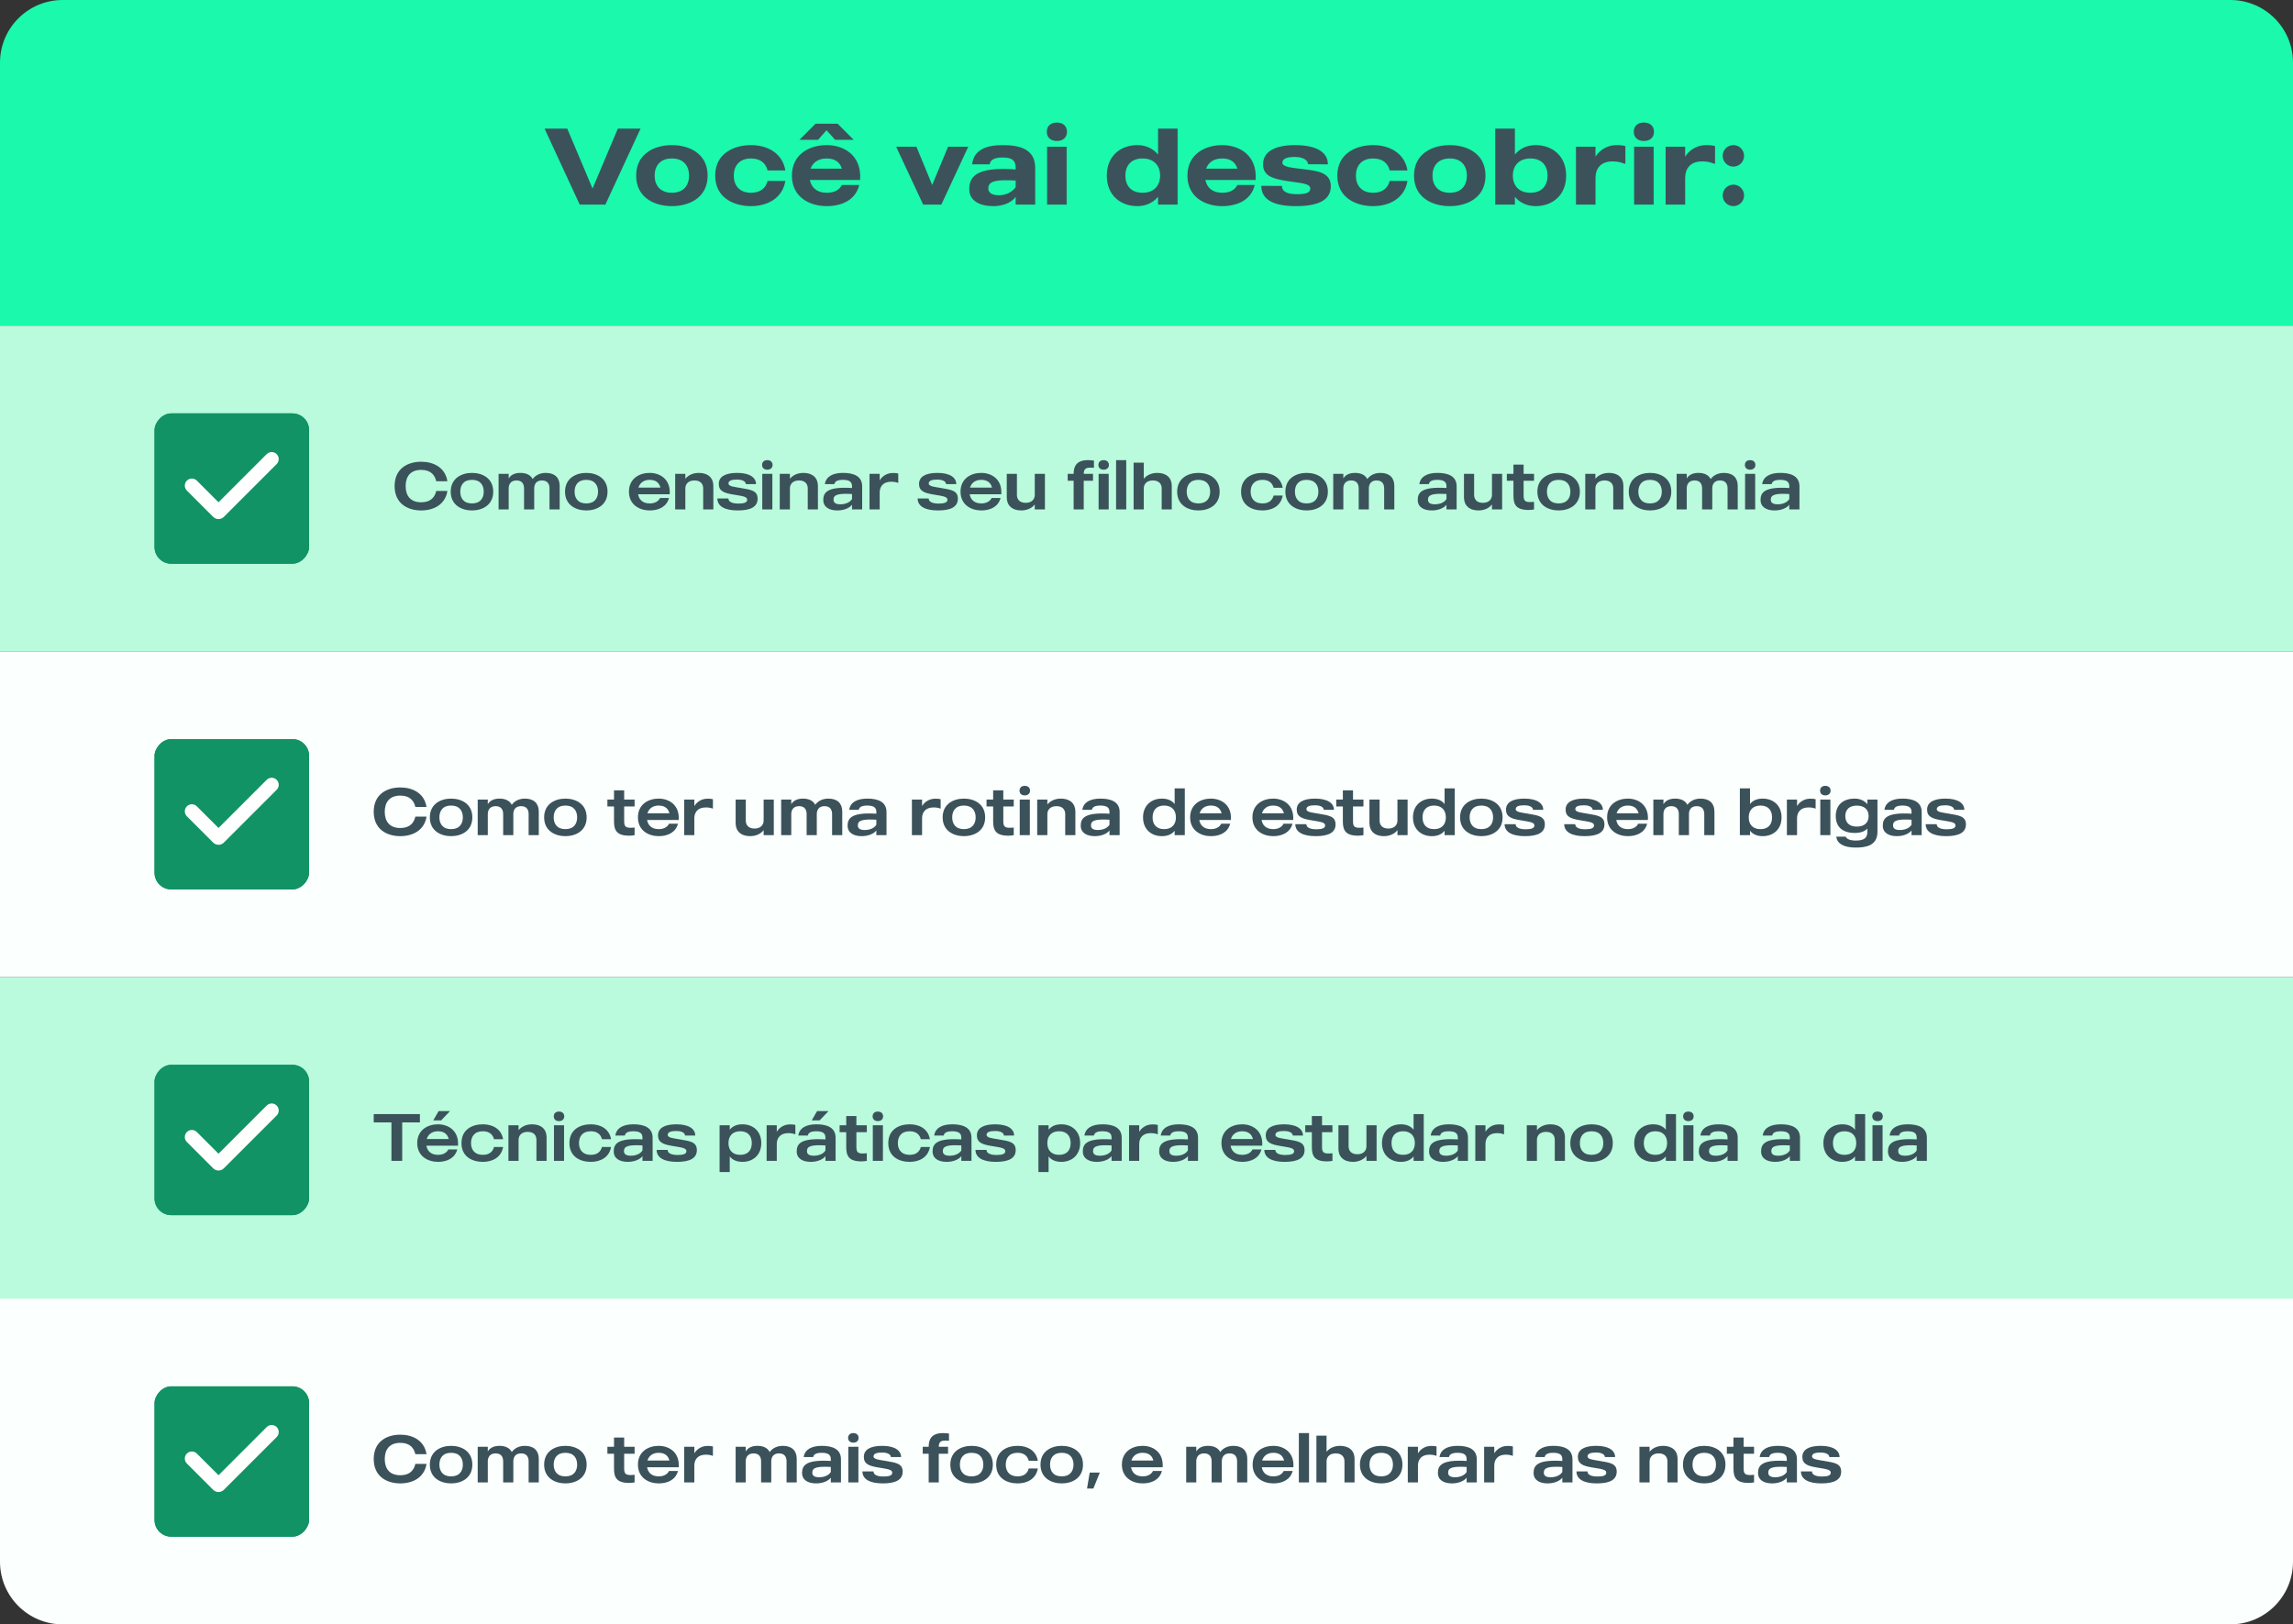
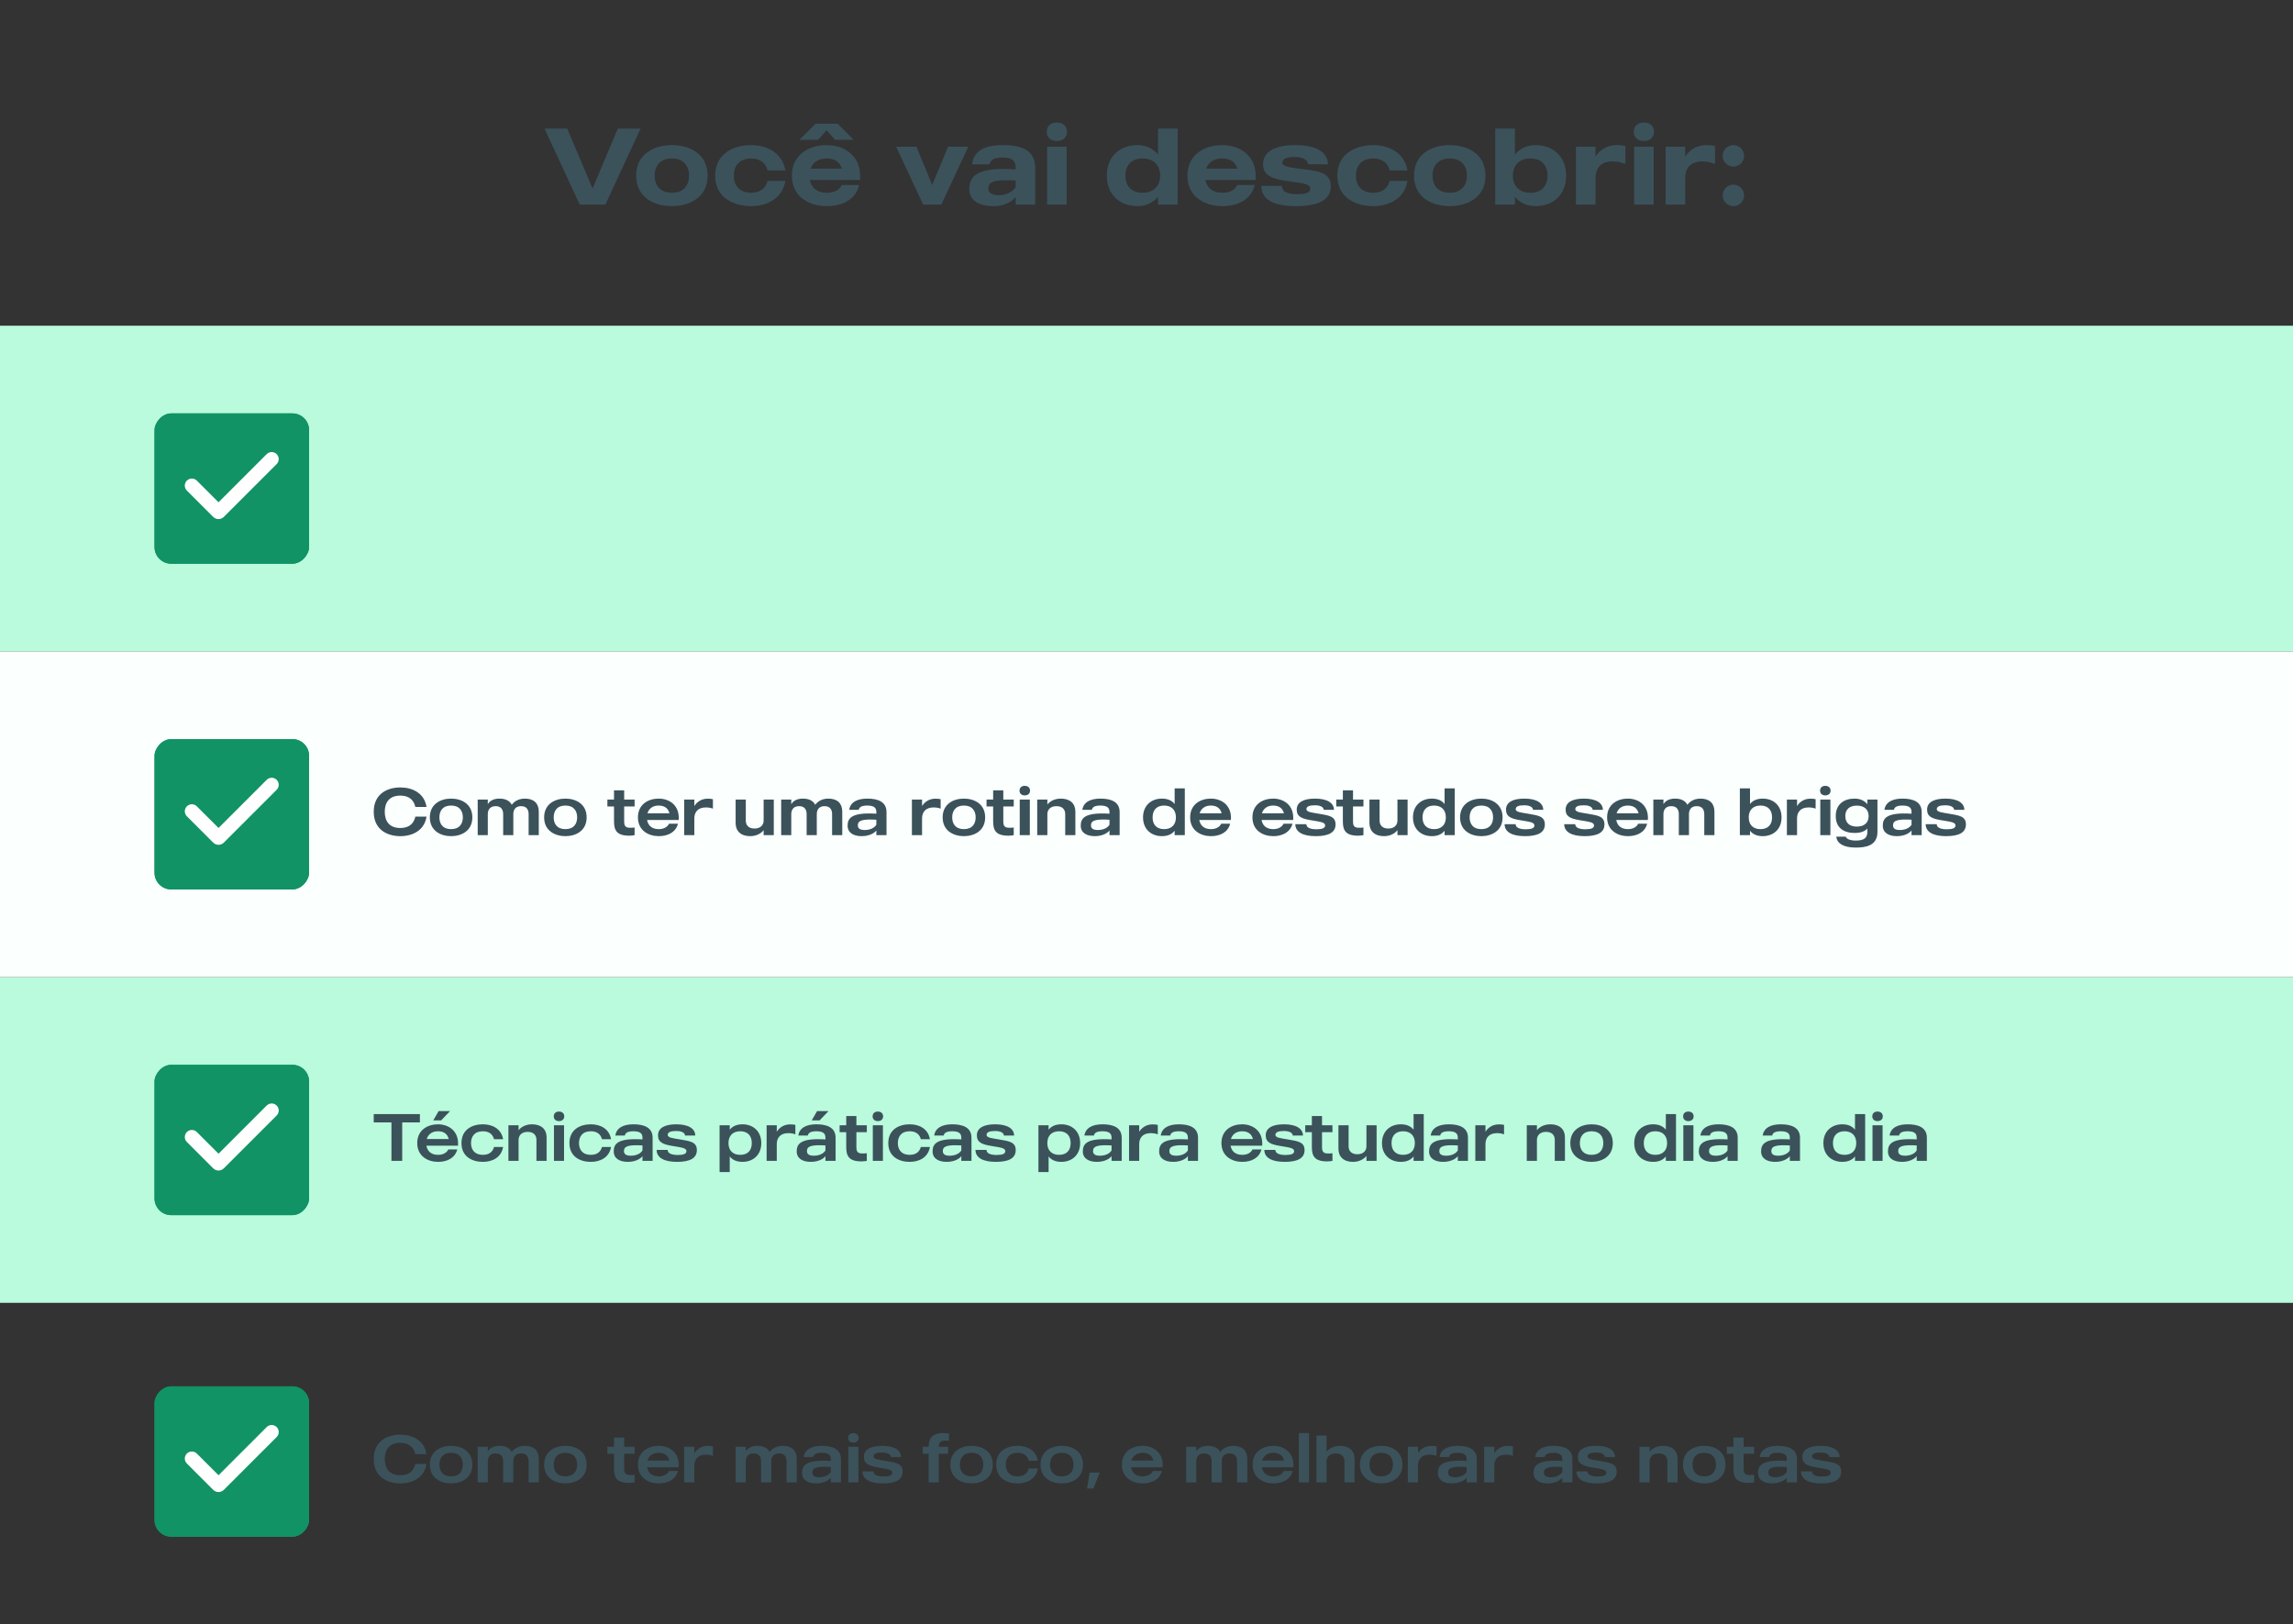
<svg xmlns="http://www.w3.org/2000/svg" width="549" height="389" viewBox="0 0 549 389" fill="none">
  <rect x="0" y="0" width="549" height="389" fill="#333333" stroke="none" />
-   <path d="M0 15C0 6.716 6.716 0 15 0H534C542.284 0 549 6.716 549 15V78H0V15Z" fill="#1AF9AC" />
  <path d="M147.929 30.8H153.363L144.939 49H138.803L130.379 30.8H135.813L141.871 45.152L147.929 30.8ZM160.869 34.752C164.925 34.752 169.423 36.702 169.423 42.058C169.423 47.414 164.925 49.364 160.869 49.364C156.813 49.364 152.315 47.414 152.315 42.058C152.315 36.702 156.813 34.752 160.869 34.752ZM160.869 46.166C163.729 46.166 164.977 44.32 164.977 42.058C164.977 39.796 163.729 37.95 160.869 37.95C158.009 37.95 156.735 39.796 156.735 42.058C156.735 44.32 158.009 46.166 160.869 46.166ZM179.817 46.166C182.105 46.166 183.379 44.97 183.769 43.332H188.033C187.305 47.648 183.509 49.364 179.817 49.364C175.761 49.364 171.237 47.414 171.237 42.058C171.237 36.702 175.761 34.752 179.817 34.752C183.509 34.752 187.305 36.494 188.033 40.81H183.769C183.379 39.146 182.105 37.95 179.817 37.95C176.957 37.95 175.683 39.796 175.683 42.058C175.683 44.32 176.957 46.166 179.817 46.166ZM205.929 43.098H193.891C194.255 44.866 195.529 46.166 197.921 46.166C199.949 46.166 200.989 45.386 201.561 44.294H205.721C204.837 47.986 201.431 49.364 197.921 49.364C193.943 49.364 189.601 47.284 189.601 42.058C189.601 36.832 193.943 34.752 197.921 34.752C201.977 34.752 206.345 37.118 205.929 43.098ZM197.921 37.95C195.841 37.95 194.593 38.964 194.073 40.394H201.561C201.119 38.938 200.027 37.95 197.921 37.95ZM204.395 33.478H199.949L197.895 31.19L195.867 33.478H191.421L195.269 29.63H200.547L204.395 33.478ZM226.988 35.142H231.824L225.376 49H221.034L214.56 35.142H219.422L223.192 44.294L226.988 35.142ZM240.028 34.752C244.006 34.752 247.854 35.584 247.854 40.238V49H243.174V47.128C242.654 47.96 240.938 49.364 237.818 49.364C234.568 49.364 232.072 48.064 232.072 45.36C232.072 42.448 233.476 39.874 243.174 40.576V40.238C243.174 38.886 242.836 37.716 240.028 37.716C237.74 37.716 237.116 38.47 236.934 39.354H232.748C233.138 35.948 236.024 34.752 240.028 34.752ZM243.174 44.84V43.228C238.78 43.02 236.622 43.202 236.622 45.152C236.622 46.14 237.506 46.764 239.118 46.764C240.964 46.764 242.394 45.932 243.174 44.84ZM250.702 49V35.142H255.382V49H250.702ZM253.042 33.764C251.612 33.764 250.624 32.958 250.624 31.554C250.624 30.15 251.612 29.344 253.042 29.344C254.472 29.344 255.46 30.15 255.46 31.554C255.46 32.958 254.472 33.764 253.042 33.764ZM277.269 30.8H281.949V49H277.269V47.128C276.099 48.506 274.409 49.364 272.329 49.364C268.273 49.364 264.997 46.764 264.997 42.058C264.997 37.352 268.273 34.752 272.329 34.752C274.409 34.752 276.099 35.61 277.269 37.014V30.8ZM273.551 46.166C276.411 46.166 277.763 44.32 277.763 42.058C277.763 39.796 276.411 37.95 273.551 37.95C270.691 37.95 269.443 39.796 269.443 42.058C269.443 44.32 270.691 46.166 273.551 46.166ZM300.628 43.098H288.59C288.954 44.866 290.228 46.166 292.62 46.166C294.648 46.166 295.688 45.386 296.26 44.294H300.42C299.536 47.986 296.13 49.364 292.62 49.364C288.642 49.364 284.3 47.284 284.3 42.058C284.3 36.832 288.642 34.752 292.62 34.752C296.676 34.752 301.044 37.118 300.628 43.098ZM292.62 37.95C290.54 37.95 289.292 38.964 288.772 40.394H296.26C295.818 38.938 294.726 37.95 292.62 37.95ZM311.455 40.446C315.017 40.888 318.631 41.07 318.631 44.606C318.631 47.96 315.537 49.364 310.285 49.364C304.721 49.364 301.991 47.7 301.991 44.502L306.931 44.528C306.931 46.088 308.595 46.504 310.571 46.504C312.703 46.504 313.717 46.14 313.717 45.152C313.717 43.904 311.377 43.852 308.361 43.384C304.825 42.838 302.407 42.188 302.407 39.354C302.407 36.494 304.955 34.752 310.051 34.752C315.693 34.752 317.929 36.754 317.929 39.354L313.171 39.328C313.171 38.418 312.079 37.586 309.999 37.586C307.945 37.586 307.035 38.08 307.035 38.964C307.035 39.952 309.089 40.134 311.455 40.446ZM328.769 46.166C331.057 46.166 332.331 44.97 332.721 43.332H336.985C336.257 47.648 332.461 49.364 328.769 49.364C324.713 49.364 320.189 47.414 320.189 42.058C320.189 36.702 324.713 34.752 328.769 34.752C332.461 34.752 336.257 36.494 336.985 40.81H332.721C332.331 39.146 331.057 37.95 328.769 37.95C325.909 37.95 324.635 39.796 324.635 42.058C324.635 44.32 325.909 46.166 328.769 46.166ZM347.106 34.752C351.162 34.752 355.66 36.702 355.66 42.058C355.66 47.414 351.162 49.364 347.106 49.364C343.05 49.364 338.552 47.414 338.552 42.058C338.552 36.702 343.05 34.752 347.106 34.752ZM347.106 46.166C349.966 46.166 351.214 44.32 351.214 42.058C351.214 39.796 349.966 37.95 347.106 37.95C344.246 37.95 342.972 39.796 342.972 42.058C342.972 44.32 344.246 46.166 347.106 46.166ZM367.641 34.752C371.697 34.752 374.973 37.352 374.973 42.058C374.973 46.764 371.697 49.364 367.641 49.364C365.561 49.364 363.845 48.506 362.701 47.128V49H357.995V30.8H362.701V37.014C363.845 35.61 365.561 34.752 367.641 34.752ZM366.419 46.166C369.253 46.166 370.527 44.32 370.527 42.058C370.527 39.796 369.253 37.95 366.419 37.95C363.559 37.95 362.207 39.796 362.207 42.058C362.207 44.32 363.559 46.166 366.419 46.166ZM387.099 34.752C388.009 34.752 388.737 34.856 389.153 34.986V39.198H388.867C388.347 38.938 387.333 38.652 386.111 38.652C383.147 38.652 382.003 40.446 382.003 42.604V49H377.323V35.142H382.003V37.534C382.549 36.598 384.161 34.752 387.099 34.752ZM391.243 49V35.142H395.923V49H391.243ZM393.583 33.764C392.153 33.764 391.165 32.958 391.165 31.554C391.165 30.15 392.153 29.344 393.583 29.344C395.013 29.344 396.001 30.15 396.001 31.554C396.001 32.958 395.013 33.764 393.583 33.764ZM408.566 34.752C409.476 34.752 410.204 34.856 410.62 34.986V39.198H410.334C409.814 38.938 408.8 38.652 407.578 38.652C404.614 38.652 403.47 40.446 403.47 42.604V49H398.79V35.142H403.47V37.534C404.016 36.598 405.628 34.752 408.566 34.752ZM415.024 44.216C416.428 44.216 417.572 45.386 417.572 46.79C417.572 48.22 416.428 49.364 415.024 49.364C413.594 49.364 412.45 48.22 412.45 46.79C412.45 45.386 413.594 44.216 415.024 44.216ZM415.024 39.9C413.594 39.9 412.45 38.73 412.45 37.326C412.45 35.896 413.594 34.752 415.024 34.752C416.428 34.752 417.572 35.896 417.572 37.326C417.572 38.73 416.428 39.9 415.024 39.9Z" fill="#3B525B" />
  <path d="M0 78H549V156H0V78Z" fill="#B9FBDC" />
  <rect width="37" height="36" rx="4" transform="matrix(1 0 0 -1 37 135)" fill="#119365" />
  <rect width="37" height="36" rx="4" transform="matrix(1 0 0 -1 37 135)" fill="#119365" />
  <path fill-rule="evenodd" clip-rule="evenodd" d="M66.24 108.75C66.556 109.066 66.734 109.496 66.734 109.943C66.734 110.391 66.556 110.82 66.24 111.136L53.591 123.785C53.424 123.952 53.226 124.084 53.007 124.175C52.789 124.265 52.555 124.312 52.319 124.312C52.082 124.312 51.848 124.265 51.63 124.175C51.411 124.084 51.213 123.952 51.045 123.785L44.761 117.501C44.6 117.346 44.471 117.16 44.383 116.954C44.295 116.748 44.248 116.526 44.246 116.302C44.244 116.078 44.287 115.856 44.372 115.649C44.457 115.441 44.582 115.253 44.74 115.094C44.899 114.936 45.087 114.811 45.295 114.726C45.502 114.641 45.724 114.598 45.948 114.6C46.172 114.602 46.394 114.649 46.6 114.737C46.806 114.826 46.992 114.954 47.147 115.115L52.318 120.286L63.852 108.75C64.009 108.593 64.195 108.469 64.4 108.384C64.605 108.299 64.824 108.255 65.046 108.255C65.268 108.255 65.487 108.299 65.692 108.384C65.897 108.469 66.083 108.593 66.24 108.75Z" fill="white" />
-   <path d="M100.848 120.288C103.168 120.288 104.112 119.024 104.448 117.568H107.12C106.592 120.896 103.76 122.24 100.848 122.24C97.616 122.24 94.48 120.608 94.48 116.4C94.48 112.192 97.616 110.576 100.848 110.576C103.76 110.576 106.592 111.92 107.12 115.248H104.448C104.112 113.792 103.168 112.528 100.848 112.528C98.16 112.528 97.12 114.24 97.12 116.4C97.12 118.576 98.16 120.288 100.848 120.288ZM113.002 113.248C115.498 113.248 118.09 114.528 118.09 117.744C118.09 120.96 115.498 122.24 113.002 122.24C110.522 122.24 107.914 120.96 107.914 117.744C107.914 114.528 110.522 113.248 113.002 113.248ZM113.002 120.56C115.05 120.56 115.818 119.232 115.818 117.744C115.818 116.24 115.05 114.912 113.002 114.912C110.954 114.912 110.202 116.24 110.202 117.744C110.202 119.232 110.954 120.56 113.002 120.56ZM130.67 113.248C132.862 113.248 133.998 114.432 133.998 116.352V122H131.566V116.96C131.566 115.936 131.118 115.056 129.758 115.056C128.398 115.056 127.902 115.952 127.902 116.96V122H125.47V116.96C125.47 115.936 125.022 115.056 123.662 115.056C122.302 115.056 121.79 115.968 121.79 116.96V122H119.374V113.472H121.79V114.592C122.094 114.064 122.83 113.248 124.574 113.248C126.062 113.248 127.054 113.792 127.534 114.736C127.838 114.272 128.798 113.248 130.67 113.248ZM140.369 113.248C142.865 113.248 145.457 114.528 145.457 117.744C145.457 120.96 142.865 122.24 140.369 122.24C137.889 122.24 135.281 120.96 135.281 117.744C135.281 114.528 137.889 113.248 140.369 113.248ZM140.369 120.56C142.417 120.56 143.185 119.232 143.185 117.744C143.185 116.24 142.417 114.912 140.369 114.912C138.321 114.912 137.569 116.24 137.569 117.744C137.569 119.232 138.321 120.56 140.369 120.56ZM160.346 118.368H152.778C152.97 119.536 153.786 120.56 155.562 120.56C156.858 120.56 157.69 119.984 158.026 119.264H160.17C159.61 121.392 157.674 122.24 155.562 122.24C153.13 122.24 150.586 120.896 150.586 117.744C150.586 114.592 153.098 113.248 155.546 113.248C158.026 113.248 160.602 114.768 160.346 118.368ZM155.546 114.912C154.026 114.912 153.178 115.744 152.858 116.768H158.122C157.866 115.744 157.146 114.912 155.546 114.912ZM167.32 113.248C169.512 113.248 170.792 114.432 170.792 116.352V122H168.36V116.96C168.36 115.936 167.768 115.056 166.264 115.056C164.76 115.056 164.088 115.968 164.088 116.96V122H161.656V113.472H164.088V114.672C164.456 114.16 165.496 113.248 167.32 113.248ZM177.359 116.864C179.759 117.28 181.391 117.456 181.391 119.424C181.391 121.376 179.727 122.24 176.639 122.24C173.631 122.24 171.759 121.296 171.759 119.376H174.399C174.399 120.224 175.407 120.592 176.799 120.592C178.175 120.592 178.895 120.336 178.895 119.68C178.895 118.912 177.839 118.816 175.567 118.432C173.311 118.064 172.095 117.584 172.095 115.888C172.095 114.176 173.615 113.248 176.495 113.248C179.503 113.248 181.007 114.368 181.007 115.936H178.559C178.559 115.392 177.935 114.848 176.463 114.848C175.135 114.848 174.415 115.12 174.415 115.776C174.415 116.512 175.839 116.592 177.359 116.864ZM182.508 122V113.472H184.924V122H182.508ZM183.708 112.48C182.972 112.48 182.46 112.064 182.46 111.344C182.46 110.608 182.972 110.192 183.708 110.192C184.444 110.192 184.972 110.608 184.972 111.344C184.972 112.064 184.444 112.48 183.708 112.48ZM192.356 113.248C194.548 113.248 195.828 114.432 195.828 116.352V122H193.396V116.96C193.396 115.936 192.804 115.056 191.3 115.056C189.796 115.056 189.124 115.968 189.124 116.96V122H186.692V113.472H189.124V114.672C189.492 114.16 190.532 113.248 192.356 113.248ZM201.834 113.248C204.282 113.248 206.426 113.952 206.426 116.464V122H203.994V120.864C203.626 121.424 202.394 122.24 200.49 122.24C198.49 122.24 197.114 121.408 197.114 119.728C197.114 117.936 198.042 116.496 203.994 116.864V116.464C203.994 115.568 203.594 114.912 201.834 114.912C200.362 114.912 199.898 115.344 199.77 115.936H197.498C197.77 114.048 199.498 113.248 201.834 113.248ZM203.994 119.504V118.304C200.762 118.128 199.562 118.432 199.562 119.648C199.562 120.448 200.154 120.768 201.21 120.768C202.522 120.768 203.546 120.256 203.994 119.504ZM213.8 113.264C214.36 113.264 214.776 113.312 215.064 113.392V115.632H214.984C214.68 115.504 214.104 115.36 213.368 115.36C211.352 115.36 210.616 116.624 210.616 117.952V122H208.184V113.472H210.616V115.04C210.968 114.432 211.976 113.264 213.8 113.264ZM225.305 116.864C227.705 117.28 229.337 117.456 229.337 119.424C229.337 121.376 227.673 122.24 224.585 122.24C221.577 122.24 219.705 121.296 219.705 119.376H222.345C222.345 120.224 223.353 120.592 224.745 120.592C226.121 120.592 226.841 120.336 226.841 119.68C226.841 118.912 225.785 118.816 223.513 118.432C221.257 118.064 220.041 117.584 220.041 115.888C220.041 114.176 221.561 113.248 224.441 113.248C227.449 113.248 228.953 114.368 228.953 115.936H226.505C226.505 115.392 225.881 114.848 224.409 114.848C223.081 114.848 222.361 115.12 222.361 115.776C222.361 116.512 223.785 116.592 225.305 116.864ZM239.734 118.368H232.166C232.358 119.536 233.174 120.56 234.95 120.56C236.246 120.56 237.078 119.984 237.414 119.264H239.558C238.998 121.392 237.062 122.24 234.95 122.24C232.518 122.24 229.974 120.896 229.974 117.744C229.974 114.592 232.486 113.248 234.934 113.248C237.414 113.248 239.99 114.768 239.734 118.368ZM234.934 114.912C233.414 114.912 232.566 115.744 232.246 116.768H237.51C237.254 115.744 236.534 114.912 234.934 114.912ZM244.516 122.24C242.324 122.24 241.044 121.04 241.044 119.12V113.472H243.476V118.512C243.476 119.536 244.068 120.416 245.572 120.416C247.076 120.416 247.748 119.504 247.748 118.512V113.472H250.18V122H247.748V120.8C247.38 121.312 246.34 122.24 244.516 122.24ZM261.919 112.032C260.335 111.904 259.471 111.968 259.471 113.472H261.695V115.136H259.471V122H257.055V115.136H255.631V113.472H257.055C257.055 111.776 257.647 110.192 260.495 110.192C261.055 110.192 261.423 110.24 261.919 110.304V112.032ZM263.033 122V113.472H265.449V122H263.033ZM264.233 112.48C263.497 112.48 262.985 112.064 262.985 111.344C262.985 110.608 263.497 110.192 264.233 110.192C264.969 110.192 265.497 110.608 265.497 111.344C265.497 112.064 264.969 112.48 264.233 112.48ZM267.217 110.192H269.649V122H267.217V110.192ZM277.08 113.248C279.272 113.248 280.552 114.432 280.552 116.352V122H278.136V116.96C278.136 115.936 277.528 115.056 276.024 115.056C274.52 115.056 273.848 115.968 273.848 116.96V122H271.416V110.8H273.848V114.672C274.232 114.16 275.272 113.248 277.08 113.248ZM286.927 113.248C289.423 113.248 292.015 114.528 292.015 117.744C292.015 120.96 289.423 122.24 286.927 122.24C284.447 122.24 281.839 120.96 281.839 117.744C281.839 114.528 284.447 113.248 286.927 113.248ZM286.927 120.56C288.975 120.56 289.743 119.232 289.743 117.744C289.743 116.24 288.975 114.912 286.927 114.912C284.879 114.912 284.127 116.24 284.127 117.744C284.127 119.232 284.879 120.56 286.927 120.56ZM302.264 120.56C303.864 120.56 304.648 119.744 304.936 118.672H307.112C306.664 121.232 304.504 122.24 302.264 122.24C299.768 122.24 297.144 121.04 297.144 117.744C297.144 114.448 299.768 113.248 302.264 113.248C304.504 113.248 306.664 114.256 307.112 116.816H304.936C304.648 115.728 303.864 114.912 302.264 114.912C300.216 114.912 299.432 116.24 299.432 117.744C299.432 119.232 300.216 120.56 302.264 120.56ZM312.837 113.248C315.333 113.248 317.925 114.528 317.925 117.744C317.925 120.96 315.333 122.24 312.837 122.24C310.357 122.24 307.749 120.96 307.749 117.744C307.749 114.528 310.357 113.248 312.837 113.248ZM312.837 120.56C314.885 120.56 315.653 119.232 315.653 117.744C315.653 116.24 314.885 114.912 312.837 114.912C310.789 114.912 310.037 116.24 310.037 117.744C310.037 119.232 310.789 120.56 312.837 120.56ZM330.506 113.248C332.698 113.248 333.834 114.432 333.834 116.352V122H331.402V116.96C331.402 115.936 330.954 115.056 329.594 115.056C328.234 115.056 327.738 115.952 327.738 116.96V122H325.306V116.96C325.306 115.936 324.858 115.056 323.498 115.056C322.138 115.056 321.626 115.968 321.626 116.96V122H319.21V113.472H321.626V114.592C321.93 114.064 322.666 113.248 324.41 113.248C325.898 113.248 326.89 113.792 327.37 114.736C327.674 114.272 328.634 113.248 330.506 113.248ZM344.161 113.248C346.609 113.248 348.753 113.952 348.753 116.464V122H346.321V120.864C345.953 121.424 344.721 122.24 342.817 122.24C340.817 122.24 339.441 121.408 339.441 119.728C339.441 117.936 340.369 116.496 346.321 116.864V116.464C346.321 115.568 345.921 114.912 344.161 114.912C342.689 114.912 342.225 115.344 342.097 115.936H339.825C340.097 114.048 341.825 113.248 344.161 113.248ZM346.321 119.504V118.304C343.089 118.128 341.889 118.432 341.889 119.648C341.889 120.448 342.481 120.768 343.537 120.768C344.849 120.768 345.873 120.256 346.321 119.504ZM353.983 122.24C351.791 122.24 350.511 121.04 350.511 119.12V113.472H352.943V118.512C352.943 119.536 353.535 120.416 355.039 120.416C356.543 120.416 357.215 119.504 357.215 118.512V113.472H359.647V122H357.215V120.8C356.847 121.312 355.807 122.24 353.983 122.24ZM367.286 115.136H364.79V118.72C364.79 120.112 365.302 120.384 367.286 120.176V122C366.966 122.048 366.582 122.128 366.022 122.128C362.95 122.128 362.358 120.8 362.358 118.672V115.136H360.774V113.472H362.358V111.264H364.79V113.472H367.286V115.136ZM373.174 113.248C375.67 113.248 378.262 114.528 378.262 117.744C378.262 120.96 375.67 122.24 373.174 122.24C370.694 122.24 368.086 120.96 368.086 117.744C368.086 114.528 370.694 113.248 373.174 113.248ZM373.174 120.56C375.222 120.56 375.99 119.232 375.99 117.744C375.99 116.24 375.222 114.912 373.174 114.912C371.126 114.912 370.374 116.24 370.374 117.744C370.374 119.232 371.126 120.56 373.174 120.56ZM385.211 113.248C387.403 113.248 388.683 114.432 388.683 116.352V122H386.251V116.96C386.251 115.936 385.659 115.056 384.155 115.056C382.651 115.056 381.979 115.968 381.979 116.96V122H379.547V113.472H381.979V114.672C382.347 114.16 383.387 113.248 385.211 113.248ZM395.057 113.248C397.553 113.248 400.145 114.528 400.145 117.744C400.145 120.96 397.553 122.24 395.057 122.24C392.577 122.24 389.969 120.96 389.969 117.744C389.969 114.528 392.577 113.248 395.057 113.248ZM395.057 120.56C397.105 120.56 397.873 119.232 397.873 117.744C397.873 116.24 397.105 114.912 395.057 114.912C393.009 114.912 392.257 116.24 392.257 117.744C392.257 119.232 393.009 120.56 395.057 120.56ZM412.726 113.248C414.918 113.248 416.054 114.432 416.054 116.352V122H413.622V116.96C413.622 115.936 413.174 115.056 411.814 115.056C410.454 115.056 409.958 115.952 409.958 116.96V122H407.526V116.96C407.526 115.936 407.078 115.056 405.718 115.056C404.358 115.056 403.846 115.968 403.846 116.96V122H401.43V113.472H403.846V114.592C404.15 114.064 404.886 113.248 406.63 113.248C408.118 113.248 409.11 113.792 409.59 114.736C409.894 114.272 410.854 113.248 412.726 113.248ZM417.817 122V113.472H420.233V122H417.817ZM419.017 112.48C418.281 112.48 417.769 112.064 417.769 111.344C417.769 110.608 418.281 110.192 419.017 110.192C419.753 110.192 420.281 110.608 420.281 111.344C420.281 112.064 419.753 112.48 419.017 112.48ZM426.241 113.248C428.689 113.248 430.833 113.952 430.833 116.464V122H428.401V120.864C428.033 121.424 426.801 122.24 424.897 122.24C422.897 122.24 421.521 121.408 421.521 119.728C421.521 117.936 422.449 116.496 428.401 116.864V116.464C428.401 115.568 428.001 114.912 426.241 114.912C424.769 114.912 424.305 115.344 424.177 115.936H421.905C422.177 114.048 423.905 113.248 426.241 113.248ZM428.401 119.504V118.304C425.169 118.128 423.969 118.432 423.969 119.648C423.969 120.448 424.561 120.768 425.617 120.768C426.929 120.768 427.953 120.256 428.401 119.504Z" fill="#3B525B" />
  <path d="M0 234H549V312H0V234Z" fill="#B9FBDC" />
  <rect width="37" height="36" rx="4" transform="matrix(1 0 0 -1 37 291)" fill="#119365" />
  <rect width="37" height="36" rx="4" transform="matrix(1 0 0 -1 37 291)" fill="#119365" />
  <path fill-rule="evenodd" clip-rule="evenodd" d="M66.24 264.75C66.556 265.066 66.734 265.496 66.734 265.943C66.734 266.391 66.556 266.82 66.24 267.136L53.591 279.785C53.424 279.952 53.226 280.084 53.007 280.175C52.789 280.265 52.555 280.312 52.319 280.312C52.082 280.312 51.848 280.265 51.63 280.175C51.411 280.084 51.213 279.952 51.045 279.785L44.761 273.501C44.6 273.346 44.471 273.16 44.383 272.954C44.295 272.748 44.248 272.526 44.246 272.302C44.244 272.078 44.287 271.856 44.372 271.649C44.457 271.441 44.582 271.253 44.74 271.094C44.899 270.936 45.087 270.811 45.295 270.726C45.502 270.641 45.724 270.598 45.948 270.6C46.172 270.602 46.394 270.649 46.6 270.737C46.806 270.826 46.992 270.954 47.147 271.115L52.318 276.286L63.852 264.75C64.009 264.593 64.195 264.469 64.4 264.384C64.605 264.299 64.824 264.255 65.046 264.255C65.268 264.255 65.487 264.299 65.692 264.384C65.897 264.469 66.083 264.593 66.24 264.75Z" fill="white" />
  <path d="M100.536 266.8V268.784H96.296V278H93.72V268.784H89.48V266.8H100.536ZM109.658 274.368H102.09C102.282 275.536 103.098 276.56 104.874 276.56C106.17 276.56 107.002 275.984 107.338 275.264H109.482C108.922 277.392 106.986 278.24 104.874 278.24C102.442 278.24 99.898 276.896 99.898 273.744C99.898 270.592 102.41 269.248 104.858 269.248C107.338 269.248 109.914 270.768 109.658 274.368ZM104.858 270.912C103.338 270.912 102.49 271.744 102.17 272.768H107.434C107.178 271.744 106.458 270.912 104.858 270.912ZM105.018 266.08H107.754L105.626 268.304H103.738L105.018 266.08ZM115.608 276.56C117.208 276.56 117.992 275.744 118.28 274.672H120.456C120.008 277.232 117.848 278.24 115.608 278.24C113.112 278.24 110.488 277.04 110.488 273.744C110.488 270.448 113.112 269.248 115.608 269.248C117.848 269.248 120.008 270.256 120.456 272.816H118.28C117.992 271.728 117.208 270.912 115.608 270.912C113.56 270.912 112.776 272.24 112.776 273.744C112.776 275.232 113.56 276.56 115.608 276.56ZM127.394 269.248C129.586 269.248 130.866 270.432 130.866 272.352V278H128.434V272.96C128.434 271.936 127.842 271.056 126.338 271.056C124.834 271.056 124.162 271.968 124.162 272.96V278H121.73V269.472H124.162V270.672C124.53 270.16 125.57 269.248 127.394 269.248ZM132.633 278V269.472H135.049V278H132.633ZM133.833 268.48C133.097 268.48 132.585 268.064 132.585 267.344C132.585 266.608 133.097 266.192 133.833 266.192C134.569 266.192 135.097 266.608 135.097 267.344C135.097 268.064 134.569 268.48 133.833 268.48ZM141.456 276.56C143.056 276.56 143.84 275.744 144.128 274.672H146.304C145.856 277.232 143.696 278.24 141.456 278.24C138.96 278.24 136.336 277.04 136.336 273.744C136.336 270.448 138.96 269.248 141.456 269.248C143.696 269.248 145.856 270.256 146.304 272.816H144.128C143.84 271.728 143.056 270.912 141.456 270.912C139.408 270.912 138.624 272.24 138.624 273.744C138.624 275.232 139.408 276.56 141.456 276.56ZM151.662 269.248C154.11 269.248 156.254 269.952 156.254 272.464V278H153.822V276.864C153.454 277.424 152.222 278.24 150.318 278.24C148.318 278.24 146.942 277.408 146.942 275.728C146.942 273.936 147.87 272.496 153.822 272.864V272.464C153.822 271.568 153.422 270.912 151.662 270.912C150.19 270.912 149.726 271.344 149.598 271.936H147.326C147.598 270.048 149.326 269.248 151.662 269.248ZM153.822 275.504V274.304C150.59 274.128 149.39 274.432 149.39 275.648C149.39 276.448 149.982 276.768 151.038 276.768C152.35 276.768 153.374 276.256 153.822 275.504ZM162.812 272.864C165.212 273.28 166.844 273.456 166.844 275.424C166.844 277.376 165.18 278.24 162.092 278.24C159.084 278.24 157.212 277.296 157.212 275.376H159.852C159.852 276.224 160.86 276.592 162.252 276.592C163.628 276.592 164.348 276.336 164.348 275.68C164.348 274.912 163.292 274.816 161.02 274.432C158.764 274.064 157.548 273.584 157.548 271.888C157.548 270.176 159.068 269.248 161.948 269.248C164.956 269.248 166.46 270.368 166.46 271.936H164.012C164.012 271.392 163.388 270.848 161.916 270.848C160.588 270.848 159.868 271.12 159.868 271.776C159.868 272.512 161.292 272.592 162.812 272.864ZM177.774 269.248C180.254 269.248 182.27 270.848 182.27 273.744C182.27 276.64 180.254 278.24 177.774 278.24C176.334 278.24 175.342 277.744 174.718 276.944V280.672H172.286V269.472H174.718V270.544C175.342 269.744 176.334 269.248 177.774 269.248ZM177.23 276.56C178.99 276.56 179.998 275.536 179.998 273.744C179.998 271.952 178.99 270.912 177.23 270.912C175.486 270.912 174.414 271.952 174.414 273.744C174.414 275.536 175.486 276.56 177.23 276.56ZM189.164 269.264C189.724 269.264 190.14 269.312 190.428 269.392V271.632H190.348C190.044 271.504 189.468 271.36 188.732 271.36C186.716 271.36 185.98 272.624 185.98 273.952V278H183.548V269.472H185.98V271.04C186.332 270.432 187.34 269.264 189.164 269.264ZM195.471 269.248C197.919 269.248 200.063 269.952 200.063 272.464V278H197.631V276.864C197.263 277.424 196.031 278.24 194.127 278.24C192.127 278.24 190.751 277.408 190.751 275.728C190.751 273.936 191.679 272.496 197.631 272.864V272.464C197.631 271.568 197.231 270.912 195.471 270.912C193.999 270.912 193.535 271.344 193.407 271.936H191.135C191.407 270.048 193.135 269.248 195.471 269.248ZM197.631 275.504V274.304C194.399 274.128 193.199 274.432 193.199 275.648C193.199 276.448 193.791 276.768 194.847 276.768C196.159 276.768 197.183 276.256 197.631 275.504ZM195.631 266.08H198.367L196.239 268.304H194.351L195.631 266.08ZM207.537 271.136H205.041V274.72C205.041 276.112 205.553 276.384 207.537 276.176V278C207.217 278.048 206.833 278.128 206.273 278.128C203.201 278.128 202.609 276.8 202.609 274.672V271.136H201.025V269.472H202.609V267.264H205.041V269.472H207.537V271.136ZM208.974 278V269.472H211.39V278H208.974ZM210.174 268.48C209.438 268.48 208.926 268.064 208.926 267.344C208.926 266.608 209.438 266.192 210.174 266.192C210.91 266.192 211.438 266.608 211.438 267.344C211.438 268.064 210.91 268.48 210.174 268.48ZM217.798 276.56C219.398 276.56 220.182 275.744 220.47 274.672H222.646C222.198 277.232 220.038 278.24 217.798 278.24C215.302 278.24 212.678 277.04 212.678 273.744C212.678 270.448 215.302 269.248 217.798 269.248C220.038 269.248 222.198 270.256 222.646 272.816H220.47C220.182 271.728 219.398 270.912 217.798 270.912C215.75 270.912 214.966 272.24 214.966 273.744C214.966 275.232 215.75 276.56 217.798 276.56ZM228.003 269.248C230.451 269.248 232.595 269.952 232.595 272.464V278H230.163V276.864C229.795 277.424 228.563 278.24 226.659 278.24C224.659 278.24 223.283 277.408 223.283 275.728C223.283 273.936 224.211 272.496 230.163 272.864V272.464C230.163 271.568 229.763 270.912 228.003 270.912C226.531 270.912 226.067 271.344 225.939 271.936H223.667C223.939 270.048 225.667 269.248 228.003 269.248ZM230.163 275.504V274.304C226.931 274.128 225.731 274.432 225.731 275.648C225.731 276.448 226.323 276.768 227.379 276.768C228.691 276.768 229.715 276.256 230.163 275.504ZM239.153 272.864C241.553 273.28 243.185 273.456 243.185 275.424C243.185 277.376 241.521 278.24 238.433 278.24C235.425 278.24 233.553 277.296 233.553 275.376H236.193C236.193 276.224 237.201 276.592 238.593 276.592C239.969 276.592 240.689 276.336 240.689 275.68C240.689 274.912 239.633 274.816 237.361 274.432C235.105 274.064 233.889 273.584 233.889 271.888C233.889 270.176 235.409 269.248 238.289 269.248C241.297 269.248 242.801 270.368 242.801 271.936H240.353C240.353 271.392 239.729 270.848 238.257 270.848C236.929 270.848 236.209 271.12 236.209 271.776C236.209 272.512 237.633 272.592 239.153 272.864ZM254.115 269.248C256.595 269.248 258.611 270.848 258.611 273.744C258.611 276.64 256.595 278.24 254.115 278.24C252.675 278.24 251.683 277.744 251.059 276.944V280.672H248.627V269.472H251.059V270.544C251.683 269.744 252.675 269.248 254.115 269.248ZM253.571 276.56C255.331 276.56 256.339 275.536 256.339 273.744C256.339 271.952 255.331 270.912 253.571 270.912C251.827 270.912 250.755 271.952 250.755 273.744C250.755 275.536 251.827 276.56 253.571 276.56ZM263.973 269.248C266.421 269.248 268.565 269.952 268.565 272.464V278H266.133V276.864C265.765 277.424 264.533 278.24 262.629 278.24C260.629 278.24 259.253 277.408 259.253 275.728C259.253 273.936 260.181 272.496 266.133 272.864V272.464C266.133 271.568 265.733 270.912 263.973 270.912C262.501 270.912 262.037 271.344 261.909 271.936H259.637C259.909 270.048 261.637 269.248 263.973 269.248ZM266.133 275.504V274.304C262.901 274.128 261.701 274.432 261.701 275.648C261.701 276.448 262.293 276.768 263.349 276.768C264.661 276.768 265.685 276.256 266.133 275.504ZM275.939 269.264C276.499 269.264 276.915 269.312 277.203 269.392V271.632H277.123C276.819 271.504 276.243 271.36 275.507 271.36C273.491 271.36 272.755 272.624 272.755 273.952V278H270.323V269.472H272.755V271.04C273.107 270.432 274.115 269.264 275.939 269.264ZM282.246 269.248C284.694 269.248 286.838 269.952 286.838 272.464V278H284.406V276.864C284.038 277.424 282.806 278.24 280.902 278.24C278.902 278.24 277.526 277.408 277.526 275.728C277.526 273.936 278.454 272.496 284.406 272.864V272.464C284.406 271.568 284.006 270.912 282.246 270.912C280.774 270.912 280.31 271.344 280.182 271.936H277.91C278.182 270.048 279.91 269.248 282.246 269.248ZM284.406 275.504V274.304C281.174 274.128 279.974 274.432 279.974 275.648C279.974 276.448 280.566 276.768 281.622 276.768C282.934 276.768 283.958 276.256 284.406 275.504ZM302.201 274.368H294.633C294.825 275.536 295.641 276.56 297.417 276.56C298.713 276.56 299.545 275.984 299.881 275.264H302.025C301.465 277.392 299.529 278.24 297.417 278.24C294.985 278.24 292.441 276.896 292.441 273.744C292.441 270.592 294.953 269.248 297.401 269.248C299.881 269.248 302.457 270.768 302.201 274.368ZM297.401 270.912C295.881 270.912 295.033 271.744 294.713 272.768H299.977C299.721 271.744 299.001 270.912 297.401 270.912ZM308.311 272.864C310.711 273.28 312.343 273.456 312.343 275.424C312.343 277.376 310.679 278.24 307.591 278.24C304.583 278.24 302.711 277.296 302.711 275.376H305.351C305.351 276.224 306.359 276.592 307.751 276.592C309.127 276.592 309.847 276.336 309.847 275.68C309.847 274.912 308.791 274.816 306.519 274.432C304.263 274.064 303.047 273.584 303.047 271.888C303.047 270.176 304.567 269.248 307.447 269.248C310.455 269.248 311.959 270.368 311.959 271.936H309.511C309.511 271.392 308.887 270.848 307.415 270.848C306.087 270.848 305.367 271.12 305.367 271.776C305.367 272.512 306.791 272.592 308.311 272.864ZM319.02 271.136H316.524V274.72C316.524 276.112 317.036 276.384 319.02 276.176V278C318.7 278.048 318.316 278.128 317.756 278.128C314.684 278.128 314.092 276.8 314.092 274.672V271.136H312.508V269.472H314.092V267.264H316.524V269.472H319.02V271.136ZM323.928 278.24C321.736 278.24 320.456 277.04 320.456 275.12V269.472H322.888V274.512C322.888 275.536 323.48 276.416 324.984 276.416C326.488 276.416 327.16 275.504 327.16 274.512V269.472H329.592V278H327.16V276.8C326.792 277.312 325.752 278.24 323.928 278.24ZM338.447 266.8H340.879V278H338.447V276.944C337.823 277.744 336.831 278.24 335.391 278.24C332.911 278.24 330.879 276.64 330.879 273.744C330.879 270.848 332.911 269.248 335.391 269.248C336.831 269.248 337.823 269.744 338.447 270.544V266.8ZM335.935 276.56C337.679 276.56 338.751 275.536 338.751 273.744C338.751 271.952 337.679 270.912 335.935 270.912C334.175 270.912 333.167 271.952 333.167 273.744C333.167 275.536 334.175 276.56 335.935 276.56ZM346.876 269.248C349.324 269.248 351.468 269.952 351.468 272.464V278H349.036V276.864C348.668 277.424 347.436 278.24 345.532 278.24C343.532 278.24 342.156 277.408 342.156 275.728C342.156 273.936 343.084 272.496 349.036 272.864V272.464C349.036 271.568 348.636 270.912 346.876 270.912C345.404 270.912 344.94 271.344 344.812 271.936H342.54C342.812 270.048 344.54 269.248 346.876 269.248ZM349.036 275.504V274.304C345.804 274.128 344.604 274.432 344.604 275.648C344.604 276.448 345.196 276.768 346.252 276.768C347.564 276.768 348.588 276.256 349.036 275.504ZM358.842 269.264C359.402 269.264 359.818 269.312 360.106 269.392V271.632H360.026C359.722 271.504 359.146 271.36 358.41 271.36C356.394 271.36 355.658 272.624 355.658 273.952V278H353.226V269.472H355.658V271.04C356.01 270.432 357.018 269.264 358.842 269.264ZM371.211 269.248C373.403 269.248 374.683 270.432 374.683 272.352V278H372.251V272.96C372.251 271.936 371.659 271.056 370.155 271.056C368.651 271.056 367.979 271.968 367.979 272.96V278H365.547V269.472H367.979V270.672C368.347 270.16 369.387 269.248 371.211 269.248ZM381.057 269.248C383.553 269.248 386.145 270.528 386.145 273.744C386.145 276.96 383.553 278.24 381.057 278.24C378.577 278.24 375.969 276.96 375.969 273.744C375.969 270.528 378.577 269.248 381.057 269.248ZM381.057 276.56C383.105 276.56 383.873 275.232 383.873 273.744C383.873 272.24 383.105 270.912 381.057 270.912C379.009 270.912 378.257 272.24 378.257 273.744C378.257 275.232 379.009 276.56 381.057 276.56ZM398.842 266.8H401.274V278H398.842V276.944C398.218 277.744 397.226 278.24 395.786 278.24C393.306 278.24 391.274 276.64 391.274 273.744C391.274 270.848 393.306 269.248 395.786 269.248C397.226 269.248 398.218 269.744 398.842 270.544V266.8ZM396.33 276.56C398.074 276.56 399.146 275.536 399.146 273.744C399.146 271.952 398.074 270.912 396.33 270.912C394.57 270.912 393.562 271.952 393.562 273.744C393.562 275.536 394.57 276.56 396.33 276.56ZM403.032 278V269.472H405.448V278H403.032ZM404.232 268.48C403.496 268.48 402.984 268.064 402.984 267.344C402.984 266.608 403.496 266.192 404.232 266.192C404.968 266.192 405.496 266.608 405.496 267.344C405.496 268.064 404.968 268.48 404.232 268.48ZM411.456 269.248C413.904 269.248 416.048 269.952 416.048 272.464V278H413.616V276.864C413.248 277.424 412.016 278.24 410.112 278.24C408.112 278.24 406.736 277.408 406.736 275.728C406.736 273.936 407.664 272.496 413.616 272.864V272.464C413.616 271.568 413.216 270.912 411.456 270.912C409.984 270.912 409.52 271.344 409.392 271.936H407.12C407.392 270.048 409.12 269.248 411.456 269.248ZM413.616 275.504V274.304C410.384 274.128 409.184 274.432 409.184 275.648C409.184 276.448 409.776 276.768 410.832 276.768C412.144 276.768 413.168 276.256 413.616 275.504ZM426.37 269.248C428.818 269.248 430.962 269.952 430.962 272.464V278H428.53V276.864C428.162 277.424 426.93 278.24 425.026 278.24C423.026 278.24 421.65 277.408 421.65 275.728C421.65 273.936 422.578 272.496 428.53 272.864V272.464C428.53 271.568 428.13 270.912 426.37 270.912C424.898 270.912 424.434 271.344 424.306 271.936H422.034C422.306 270.048 424.034 269.248 426.37 269.248ZM428.53 275.504V274.304C425.298 274.128 424.098 274.432 424.098 275.648C424.098 276.448 424.69 276.768 425.746 276.768C427.058 276.768 428.082 276.256 428.53 275.504ZM444.132 266.8H446.564V278H444.132V276.944C443.508 277.744 442.516 278.24 441.076 278.24C438.596 278.24 436.564 276.64 436.564 273.744C436.564 270.848 438.596 269.248 441.076 269.248C442.516 269.248 443.508 269.744 444.132 270.544V266.8ZM441.62 276.56C443.364 276.56 444.436 275.536 444.436 273.744C444.436 271.952 443.364 270.912 441.62 270.912C439.86 270.912 438.852 271.952 438.852 273.744C438.852 275.536 439.86 276.56 441.62 276.56ZM448.322 278V269.472H450.738V278H448.322ZM449.522 268.48C448.786 268.48 448.274 268.064 448.274 267.344C448.274 266.608 448.786 266.192 449.522 266.192C450.258 266.192 450.786 266.608 450.786 267.344C450.786 268.064 450.258 268.48 449.522 268.48ZM456.746 269.248C459.194 269.248 461.338 269.952 461.338 272.464V278H458.906V276.864C458.538 277.424 457.306 278.24 455.402 278.24C453.402 278.24 452.026 277.408 452.026 275.728C452.026 273.936 452.954 272.496 458.906 272.864V272.464C458.906 271.568 458.506 270.912 456.746 270.912C455.274 270.912 454.81 271.344 454.682 271.936H452.41C452.682 270.048 454.41 269.248 456.746 269.248ZM458.906 275.504V274.304C455.674 274.128 454.474 274.432 454.474 275.648C454.474 276.448 455.066 276.768 456.122 276.768C457.434 276.768 458.458 276.256 458.906 275.504Z" fill="#3B525B" />
  <path d="M0 156H549V234H0V156Z" fill="#FBFFFD" />
  <rect width="37" height="36" rx="4" transform="matrix(1 0 0 -1 37 213)" fill="#119365" />
  <rect width="37" height="36" rx="4" transform="matrix(1 0 0 -1 37 213)" fill="#119365" />
  <path fill-rule="evenodd" clip-rule="evenodd" d="M66.24 186.75C66.556 187.066 66.734 187.496 66.734 187.943C66.734 188.391 66.556 188.82 66.24 189.136L53.591 201.785C53.424 201.952 53.226 202.084 53.007 202.175C52.789 202.265 52.555 202.312 52.319 202.312C52.082 202.312 51.848 202.265 51.63 202.175C51.411 202.084 51.213 201.952 51.045 201.785L44.761 195.501C44.6 195.346 44.471 195.16 44.383 194.954C44.295 194.748 44.248 194.526 44.246 194.302C44.244 194.078 44.287 193.856 44.372 193.649C44.457 193.441 44.582 193.253 44.74 193.094C44.899 192.936 45.087 192.811 45.295 192.726C45.502 192.641 45.724 192.598 45.948 192.6C46.172 192.602 46.394 192.649 46.6 192.737C46.806 192.826 46.992 192.954 47.147 193.115L52.318 198.286L63.852 186.75C64.009 186.593 64.195 186.469 64.4 186.384C64.605 186.299 64.824 186.255 65.046 186.255C65.268 186.255 65.487 186.299 65.692 186.384C65.897 186.469 66.083 186.593 66.24 186.75Z" fill="white" />
  <path d="M95.848 198.288C98.168 198.288 99.112 197.024 99.448 195.568H102.12C101.592 198.896 98.76 200.24 95.848 200.24C92.616 200.24 89.48 198.608 89.48 194.4C89.48 190.192 92.616 188.576 95.848 188.576C98.76 188.576 101.592 189.92 102.12 193.248H99.448C99.112 191.792 98.168 190.528 95.848 190.528C93.16 190.528 92.12 192.24 92.12 194.4C92.12 196.576 93.16 198.288 95.848 198.288ZM108.002 191.248C110.498 191.248 113.09 192.528 113.09 195.744C113.09 198.96 110.498 200.24 108.002 200.24C105.522 200.24 102.914 198.96 102.914 195.744C102.914 192.528 105.522 191.248 108.002 191.248ZM108.002 198.56C110.05 198.56 110.818 197.232 110.818 195.744C110.818 194.24 110.05 192.912 108.002 192.912C105.954 192.912 105.202 194.24 105.202 195.744C105.202 197.232 105.954 198.56 108.002 198.56ZM125.67 191.248C127.862 191.248 128.998 192.432 128.998 194.352V200H126.566V194.96C126.566 193.936 126.118 193.056 124.758 193.056C123.398 193.056 122.902 193.952 122.902 194.96V200H120.47V194.96C120.47 193.936 120.022 193.056 118.662 193.056C117.302 193.056 116.79 193.968 116.79 194.96V200H114.374V191.472H116.79V192.592C117.094 192.064 117.83 191.248 119.574 191.248C121.062 191.248 122.054 191.792 122.534 192.736C122.838 192.272 123.798 191.248 125.67 191.248ZM135.369 191.248C137.865 191.248 140.457 192.528 140.457 195.744C140.457 198.96 137.865 200.24 135.369 200.24C132.889 200.24 130.281 198.96 130.281 195.744C130.281 192.528 132.889 191.248 135.369 191.248ZM135.369 198.56C137.417 198.56 138.185 197.232 138.185 195.744C138.185 194.24 137.417 192.912 135.369 192.912C133.321 192.912 132.569 194.24 132.569 195.744C132.569 197.232 133.321 198.56 135.369 198.56ZM151.938 193.136H149.442V196.72C149.442 198.112 149.954 198.384 151.938 198.176V200C151.618 200.048 151.234 200.128 150.674 200.128C147.602 200.128 147.01 198.8 147.01 196.672V193.136H145.426V191.472H147.01V189.264H149.442V191.472H151.938V193.136ZM162.499 196.368H154.931C155.123 197.536 155.939 198.56 157.715 198.56C159.011 198.56 159.843 197.984 160.179 197.264H162.323C161.763 199.392 159.827 200.24 157.715 200.24C155.283 200.24 152.739 198.896 152.739 195.744C152.739 192.592 155.251 191.248 157.699 191.248C160.179 191.248 162.755 192.768 162.499 196.368ZM157.699 192.912C156.179 192.912 155.331 193.744 155.011 194.768H160.275C160.019 193.744 159.299 192.912 157.699 192.912ZM169.425 191.264C169.985 191.264 170.401 191.312 170.689 191.392V193.632H170.609C170.305 193.504 169.729 193.36 168.993 193.36C166.977 193.36 166.241 194.624 166.241 195.952V200H163.809V191.472H166.241V193.04C166.593 192.432 167.601 191.264 169.425 191.264ZM179.601 200.24C177.409 200.24 176.129 199.04 176.129 197.12V191.472H178.561V196.512C178.561 197.536 179.153 198.416 180.657 198.416C182.161 198.416 182.833 197.504 182.833 196.512V191.472H185.265V200H182.833V198.8C182.465 199.312 181.425 200.24 179.601 200.24ZM198.328 191.248C200.52 191.248 201.656 192.432 201.656 194.352V200H199.224V194.96C199.224 193.936 198.776 193.056 197.416 193.056C196.056 193.056 195.56 193.952 195.56 194.96V200H193.128V194.96C193.128 193.936 192.68 193.056 191.32 193.056C189.96 193.056 189.448 193.968 189.448 194.96V200H187.032V191.472H189.448V192.592C189.752 192.064 190.488 191.248 192.232 191.248C193.72 191.248 194.712 191.792 195.192 192.736C195.496 192.272 196.456 191.248 198.328 191.248ZM207.659 191.248C210.107 191.248 212.251 191.952 212.251 194.464V200H209.819V198.864C209.451 199.424 208.219 200.24 206.315 200.24C204.315 200.24 202.939 199.408 202.939 197.728C202.939 195.936 203.867 194.496 209.819 194.864V194.464C209.819 193.568 209.419 192.912 207.659 192.912C206.187 192.912 205.723 193.344 205.595 193.936H203.323C203.595 192.048 205.323 191.248 207.659 191.248ZM209.819 197.504V196.304C206.587 196.128 205.387 196.432 205.387 197.648C205.387 198.448 205.979 198.768 207.035 198.768C208.347 198.768 209.371 198.256 209.819 197.504ZM223.949 191.264C224.509 191.264 224.925 191.312 225.213 191.392V193.632H225.133C224.829 193.504 224.253 193.36 223.517 193.36C221.501 193.36 220.765 194.624 220.765 195.952V200H218.333V191.472H220.765V193.04C221.117 192.432 222.125 191.264 223.949 191.264ZM230.781 191.248C233.277 191.248 235.869 192.528 235.869 195.744C235.869 198.96 233.277 200.24 230.781 200.24C228.301 200.24 225.693 198.96 225.693 195.744C225.693 192.528 228.301 191.248 230.781 191.248ZM230.781 198.56C232.829 198.56 233.597 197.232 233.597 195.744C233.597 194.24 232.829 192.912 230.781 192.912C228.733 192.912 227.981 194.24 227.981 195.744C227.981 197.232 228.733 198.56 230.781 198.56ZM242.713 193.136H240.217V196.72C240.217 198.112 240.729 198.384 242.713 198.176V200C242.393 200.048 242.009 200.128 241.449 200.128C238.377 200.128 237.785 198.8 237.785 196.672V193.136H236.201V191.472H237.785V189.264H240.217V191.472H242.713V193.136ZM244.15 200V191.472H246.566V200H244.15ZM245.35 190.48C244.614 190.48 244.102 190.064 244.102 189.344C244.102 188.608 244.614 188.192 245.35 188.192C246.086 188.192 246.614 188.608 246.614 189.344C246.614 190.064 246.086 190.48 245.35 190.48ZM253.998 191.248C256.19 191.248 257.47 192.432 257.47 194.352V200H255.038V194.96C255.038 193.936 254.446 193.056 252.942 193.056C251.438 193.056 250.766 193.968 250.766 194.96V200H248.334V191.472H250.766V192.672C251.134 192.16 252.174 191.248 253.998 191.248ZM263.476 191.248C265.924 191.248 268.068 191.952 268.068 194.464V200H265.636V198.864C265.268 199.424 264.036 200.24 262.132 200.24C260.132 200.24 258.756 199.408 258.756 197.728C258.756 195.936 259.684 194.496 265.636 194.864V194.464C265.636 193.568 265.236 192.912 263.476 192.912C262.004 192.912 261.54 193.344 261.412 193.936H259.14C259.412 192.048 261.14 191.248 263.476 191.248ZM265.636 197.504V196.304C262.404 196.128 261.204 196.432 261.204 197.648C261.204 198.448 261.796 198.768 262.852 198.768C264.164 198.768 265.188 198.256 265.636 197.504ZM281.239 188.8H283.671V200H281.239V198.944C280.615 199.744 279.623 200.24 278.183 200.24C275.703 200.24 273.671 198.64 273.671 195.744C273.671 192.848 275.703 191.248 278.183 191.248C279.623 191.248 280.615 191.744 281.239 192.544V188.8ZM278.727 198.56C280.471 198.56 281.543 197.536 281.543 195.744C281.543 193.952 280.471 192.912 278.727 192.912C276.967 192.912 275.959 193.952 275.959 195.744C275.959 197.536 276.967 198.56 278.727 198.56ZM294.708 196.368H287.14C287.332 197.536 288.148 198.56 289.924 198.56C291.22 198.56 292.052 197.984 292.388 197.264H294.532C293.972 199.392 292.036 200.24 289.924 200.24C287.492 200.24 284.948 198.896 284.948 195.744C284.948 192.592 287.46 191.248 289.908 191.248C292.388 191.248 294.964 192.768 294.708 196.368ZM289.908 192.912C288.388 192.912 287.54 193.744 287.22 194.768H292.484C292.228 193.744 291.508 192.912 289.908 192.912ZM309.623 196.368H302.055C302.247 197.536 303.063 198.56 304.839 198.56C306.135 198.56 306.967 197.984 307.303 197.264H309.447C308.887 199.392 306.951 200.24 304.839 200.24C302.407 200.24 299.863 198.896 299.863 195.744C299.863 192.592 302.375 191.248 304.823 191.248C307.303 191.248 309.879 192.768 309.623 196.368ZM304.823 192.912C303.303 192.912 302.455 193.744 302.135 194.768H307.399C307.143 193.744 306.423 192.912 304.823 192.912ZM315.733 194.864C318.133 195.28 319.765 195.456 319.765 197.424C319.765 199.376 318.101 200.24 315.013 200.24C312.005 200.24 310.133 199.296 310.133 197.376H312.773C312.773 198.224 313.781 198.592 315.173 198.592C316.549 198.592 317.269 198.336 317.269 197.68C317.269 196.912 316.213 196.816 313.941 196.432C311.685 196.064 310.469 195.584 310.469 193.888C310.469 192.176 311.989 191.248 314.869 191.248C317.877 191.248 319.381 192.368 319.381 193.936H316.933C316.933 193.392 316.309 192.848 314.837 192.848C313.509 192.848 312.789 193.12 312.789 193.776C312.789 194.512 314.213 194.592 315.733 194.864ZM326.441 193.136H323.945V196.72C323.945 198.112 324.457 198.384 326.441 198.176V200C326.121 200.048 325.737 200.128 325.177 200.128C322.105 200.128 321.513 198.8 321.513 196.672V193.136H319.929V191.472H321.513V189.264H323.945V191.472H326.441V193.136ZM331.35 200.24C329.158 200.24 327.878 199.04 327.878 197.12V191.472H330.31V196.512C330.31 197.536 330.902 198.416 332.406 198.416C333.91 198.416 334.582 197.504 334.582 196.512V191.472H337.014V200H334.582V198.8C334.214 199.312 333.174 200.24 331.35 200.24ZM345.869 188.8H348.301V200H345.869V198.944C345.245 199.744 344.253 200.24 342.813 200.24C340.333 200.24 338.301 198.64 338.301 195.744C338.301 192.848 340.333 191.248 342.813 191.248C344.253 191.248 345.245 191.744 345.869 192.544V188.8ZM343.357 198.56C345.101 198.56 346.173 197.536 346.173 195.744C346.173 193.952 345.101 192.912 343.357 192.912C341.597 192.912 340.589 193.952 340.589 195.744C340.589 197.536 341.597 198.56 343.357 198.56ZM354.666 191.248C357.162 191.248 359.754 192.528 359.754 195.744C359.754 198.96 357.162 200.24 354.666 200.24C352.186 200.24 349.578 198.96 349.578 195.744C349.578 192.528 352.186 191.248 354.666 191.248ZM354.666 198.56C356.714 198.56 357.482 197.232 357.482 195.744C357.482 194.24 356.714 192.912 354.666 192.912C352.618 192.912 351.866 194.24 351.866 195.744C351.866 197.232 352.618 198.56 354.666 198.56ZM365.839 194.864C368.239 195.28 369.871 195.456 369.871 197.424C369.871 199.376 368.207 200.24 365.119 200.24C362.111 200.24 360.239 199.296 360.239 197.376H362.879C362.879 198.224 363.887 198.592 365.279 198.592C366.655 198.592 367.375 198.336 367.375 197.68C367.375 196.912 366.319 196.816 364.047 196.432C361.791 196.064 360.575 195.584 360.575 193.888C360.575 192.176 362.095 191.248 364.975 191.248C367.983 191.248 369.487 192.368 369.487 193.936H367.039C367.039 193.392 366.415 192.848 364.943 192.848C363.615 192.848 362.895 193.12 362.895 193.776C362.895 194.512 364.319 194.592 365.839 194.864ZM380.113 194.864C382.513 195.28 384.145 195.456 384.145 197.424C384.145 199.376 382.481 200.24 379.393 200.24C376.385 200.24 374.513 199.296 374.513 197.376H377.153C377.153 198.224 378.161 198.592 379.553 198.592C380.929 198.592 381.649 198.336 381.649 197.68C381.649 196.912 380.593 196.816 378.321 196.432C376.065 196.064 374.849 195.584 374.849 193.888C374.849 192.176 376.369 191.248 379.249 191.248C382.257 191.248 383.761 192.368 383.761 193.936H381.313C381.313 193.392 380.689 192.848 379.217 192.848C377.889 192.848 377.169 193.12 377.169 193.776C377.169 194.512 378.593 194.592 380.113 194.864ZM394.542 196.368H386.974C387.166 197.536 387.982 198.56 389.758 198.56C391.054 198.56 391.886 197.984 392.222 197.264H394.366C393.806 199.392 391.87 200.24 389.758 200.24C387.326 200.24 384.782 198.896 384.782 195.744C384.782 192.592 387.294 191.248 389.742 191.248C392.222 191.248 394.798 192.768 394.542 196.368ZM389.742 192.912C388.222 192.912 387.374 193.744 387.054 194.768H392.318C392.062 193.744 391.342 192.912 389.742 192.912ZM407.148 191.248C409.34 191.248 410.476 192.432 410.476 194.352V200H408.044V194.96C408.044 193.936 407.596 193.056 406.236 193.056C404.876 193.056 404.38 193.952 404.38 194.96V200H401.948V194.96C401.948 193.936 401.5 193.056 400.14 193.056C398.78 193.056 398.268 193.968 398.268 194.96V200H395.852V191.472H398.268V192.592C398.572 192.064 399.308 191.248 401.052 191.248C402.54 191.248 403.532 191.792 404.012 192.736C404.316 192.272 405.276 191.248 407.148 191.248ZM422.035 191.248C424.531 191.248 426.547 192.848 426.547 195.744C426.547 198.64 424.531 200.24 422.035 200.24C420.611 200.24 419.619 199.744 418.995 198.944V200H416.563V188.8H418.995V192.544C419.619 191.744 420.611 191.248 422.035 191.248ZM421.507 198.56C423.267 198.56 424.275 197.536 424.275 195.744C424.275 193.952 423.267 192.912 421.507 192.912C419.747 192.912 418.691 193.952 418.691 195.744C418.691 197.536 419.747 198.56 421.507 198.56ZM433.441 191.264C434.001 191.264 434.417 191.312 434.705 191.392V193.632H434.625C434.321 193.504 433.745 193.36 433.009 193.36C430.993 193.36 430.257 194.624 430.257 195.952V200H427.825V191.472H430.257V193.04C430.609 192.432 431.617 191.264 433.441 191.264ZM435.821 200V191.472H438.237V200H435.821ZM437.021 190.48C436.285 190.48 435.773 190.064 435.773 189.344C435.773 188.608 436.285 188.192 437.021 188.192C437.757 188.192 438.285 188.608 438.285 189.344C438.285 190.064 437.757 190.48 437.021 190.48ZM447.093 191.472H449.509V199.2C449.509 202.528 446.741 202.976 444.293 202.976C441.445 202.976 439.813 202 439.653 200.368H441.925C442.101 200.896 442.949 201.296 444.293 201.296C446.229 201.296 447.093 200.736 447.093 199.2V198.416C446.453 199.104 445.477 199.472 444.037 199.472C441.541 199.472 439.525 198.336 439.525 195.44C439.525 192.544 441.541 191.248 444.037 191.248C445.349 191.248 446.405 191.744 447.093 192.592V191.472ZM444.565 197.952C446.325 197.952 447.397 197.04 447.397 195.44C447.397 193.824 446.325 192.928 444.565 192.928C442.821 192.928 441.813 193.84 441.813 195.44C441.813 197.04 442.821 197.952 444.565 197.952ZM455.507 191.248C457.955 191.248 460.099 191.952 460.099 194.464V200H457.667V198.864C457.299 199.424 456.067 200.24 454.163 200.24C452.163 200.24 450.787 199.408 450.787 197.728C450.787 195.936 451.715 194.496 457.667 194.864V194.464C457.667 193.568 457.267 192.912 455.507 192.912C454.035 192.912 453.571 193.344 453.443 193.936H451.171C451.443 192.048 453.171 191.248 455.507 191.248ZM457.667 197.504V196.304C454.435 196.128 453.235 196.432 453.235 197.648C453.235 198.448 453.827 198.768 454.883 198.768C456.195 198.768 457.219 198.256 457.667 197.504ZM466.657 194.864C469.057 195.28 470.689 195.456 470.689 197.424C470.689 199.376 469.025 200.24 465.937 200.24C462.929 200.24 461.057 199.296 461.057 197.376H463.697C463.697 198.224 464.705 198.592 466.097 198.592C467.473 198.592 468.193 198.336 468.193 197.68C468.193 196.912 467.137 196.816 464.865 196.432C462.609 196.064 461.393 195.584 461.393 193.888C461.393 192.176 462.913 191.248 465.793 191.248C468.801 191.248 470.305 192.368 470.305 193.936H467.857C467.857 193.392 467.233 192.848 465.761 192.848C464.433 192.848 463.713 193.12 463.713 193.776C463.713 194.512 465.137 194.592 466.657 194.864Z" fill="#3B525B" />
-   <path d="M0 311H549V374C549 382.284 542.284 389 534 389H15C6.716 389 0 382.284 0 374V311Z" fill="#FBFFFD" />
  <rect width="37" height="36" rx="4" transform="matrix(1 0 0 -1 37 368)" fill="#119365" />
  <rect width="37" height="36" rx="4" transform="matrix(1 0 0 -1 37 368)" fill="#119365" />
  <path fill-rule="evenodd" clip-rule="evenodd" d="M66.24 341.75C66.556 342.066 66.734 342.496 66.734 342.943C66.734 343.391 66.556 343.82 66.24 344.136L53.591 356.785C53.424 356.952 53.226 357.084 53.007 357.175C52.789 357.265 52.555 357.312 52.319 357.312C52.082 357.312 51.848 357.265 51.63 357.175C51.411 357.084 51.213 356.952 51.045 356.785L44.761 350.501C44.6 350.346 44.471 350.16 44.383 349.954C44.295 349.748 44.248 349.526 44.246 349.302C44.244 349.078 44.287 348.856 44.372 348.649C44.457 348.441 44.582 348.253 44.74 348.094C44.899 347.936 45.087 347.811 45.295 347.726C45.502 347.641 45.724 347.598 45.948 347.6C46.172 347.602 46.394 347.649 46.6 347.737C46.806 347.826 46.992 347.954 47.147 348.115L52.318 353.286L63.852 341.75C64.009 341.593 64.195 341.469 64.4 341.384C64.605 341.299 64.824 341.255 65.046 341.255C65.268 341.255 65.487 341.299 65.692 341.384C65.897 341.469 66.083 341.593 66.24 341.75Z" fill="white" />
  <path d="M95.848 353.288C98.168 353.288 99.112 352.024 99.448 350.568H102.12C101.592 353.896 98.76 355.24 95.848 355.24C92.616 355.24 89.48 353.608 89.48 349.4C89.48 345.192 92.616 343.576 95.848 343.576C98.76 343.576 101.592 344.92 102.12 348.248H99.448C99.112 346.792 98.168 345.528 95.848 345.528C93.16 345.528 92.12 347.24 92.12 349.4C92.12 351.576 93.16 353.288 95.848 353.288ZM108.002 346.248C110.498 346.248 113.09 347.528 113.09 350.744C113.09 353.96 110.498 355.24 108.002 355.24C105.522 355.24 102.914 353.96 102.914 350.744C102.914 347.528 105.522 346.248 108.002 346.248ZM108.002 353.56C110.05 353.56 110.818 352.232 110.818 350.744C110.818 349.24 110.05 347.912 108.002 347.912C105.954 347.912 105.202 349.24 105.202 350.744C105.202 352.232 105.954 353.56 108.002 353.56ZM125.67 346.248C127.862 346.248 128.998 347.432 128.998 349.352V355H126.566V349.96C126.566 348.936 126.118 348.056 124.758 348.056C123.398 348.056 122.902 348.952 122.902 349.96V355H120.47V349.96C120.47 348.936 120.022 348.056 118.662 348.056C117.302 348.056 116.79 348.968 116.79 349.96V355H114.374V346.472H116.79V347.592C117.094 347.064 117.83 346.248 119.574 346.248C121.062 346.248 122.054 346.792 122.534 347.736C122.838 347.272 123.798 346.248 125.67 346.248ZM135.369 346.248C137.865 346.248 140.457 347.528 140.457 350.744C140.457 353.96 137.865 355.24 135.369 355.24C132.889 355.24 130.281 353.96 130.281 350.744C130.281 347.528 132.889 346.248 135.369 346.248ZM135.369 353.56C137.417 353.56 138.185 352.232 138.185 350.744C138.185 349.24 137.417 347.912 135.369 347.912C133.321 347.912 132.569 349.24 132.569 350.744C132.569 352.232 133.321 353.56 135.369 353.56ZM151.938 348.136H149.442V351.72C149.442 353.112 149.954 353.384 151.938 353.176V355C151.618 355.048 151.234 355.128 150.674 355.128C147.602 355.128 147.01 353.8 147.01 351.672V348.136H145.426V346.472H147.01V344.264H149.442V346.472H151.938V348.136ZM162.499 351.368H154.931C155.123 352.536 155.939 353.56 157.715 353.56C159.011 353.56 159.843 352.984 160.179 352.264H162.323C161.763 354.392 159.827 355.24 157.715 355.24C155.283 355.24 152.739 353.896 152.739 350.744C152.739 347.592 155.251 346.248 157.699 346.248C160.179 346.248 162.755 347.768 162.499 351.368ZM157.699 347.912C156.179 347.912 155.331 348.744 155.011 349.768H160.275C160.019 348.744 159.299 347.912 157.699 347.912ZM169.425 346.264C169.985 346.264 170.401 346.312 170.689 346.392V348.632H170.609C170.305 348.504 169.729 348.36 168.993 348.36C166.977 348.36 166.241 349.624 166.241 350.952V355H163.809V346.472H166.241V348.04C166.593 347.432 167.601 346.264 169.425 346.264ZM187.425 346.248C189.617 346.248 190.753 347.432 190.753 349.352V355H188.321V349.96C188.321 348.936 187.873 348.056 186.513 348.056C185.153 348.056 184.657 348.952 184.657 349.96V355H182.225V349.96C182.225 348.936 181.777 348.056 180.417 348.056C179.057 348.056 178.545 348.968 178.545 349.96V355H176.129V346.472H178.545V347.592C178.849 347.064 179.585 346.248 181.329 346.248C182.817 346.248 183.809 346.792 184.289 347.736C184.593 347.272 185.553 346.248 187.425 346.248ZM196.756 346.248C199.204 346.248 201.348 346.952 201.348 349.464V355H198.916V353.864C198.548 354.424 197.316 355.24 195.412 355.24C193.412 355.24 192.036 354.408 192.036 352.728C192.036 350.936 192.964 349.496 198.916 349.864V349.464C198.916 348.568 198.516 347.912 196.756 347.912C195.284 347.912 194.82 348.344 194.692 348.936H192.42C192.692 347.048 194.42 346.248 196.756 346.248ZM198.916 352.504V351.304C195.684 351.128 194.484 351.432 194.484 352.648C194.484 353.448 195.076 353.768 196.132 353.768C197.444 353.768 198.468 353.256 198.916 352.504ZM203.106 355V346.472H205.522V355H203.106ZM204.306 345.48C203.57 345.48 203.058 345.064 203.058 344.344C203.058 343.608 203.57 343.192 204.306 343.192C205.042 343.192 205.57 343.608 205.57 344.344C205.57 345.064 205.042 345.48 204.306 345.48ZM212.09 349.864C214.49 350.28 216.122 350.456 216.122 352.424C216.122 354.376 214.458 355.24 211.37 355.24C208.362 355.24 206.49 354.296 206.49 352.376H209.13C209.13 353.224 210.138 353.592 211.53 353.592C212.906 353.592 213.626 353.336 213.626 352.68C213.626 351.912 212.57 351.816 210.298 351.432C208.042 351.064 206.826 350.584 206.826 348.888C206.826 347.176 208.346 346.248 211.226 346.248C214.234 346.248 215.738 347.368 215.738 348.936H213.29C213.29 348.392 212.666 347.848 211.194 347.848C209.866 347.848 209.146 348.12 209.146 348.776C209.146 349.512 210.57 349.592 212.09 349.864ZM227.212 345.032C225.628 344.904 224.764 344.968 224.764 346.472H226.988V348.136H224.764V355H222.348V348.136H220.924V346.472H222.348C222.348 344.776 222.94 343.192 225.788 343.192C226.348 343.192 226.716 343.24 227.212 343.304V345.032ZM232.621 346.248C235.117 346.248 237.709 347.528 237.709 350.744C237.709 353.96 235.117 355.24 232.621 355.24C230.141 355.24 227.533 353.96 227.533 350.744C227.533 347.528 230.141 346.248 232.621 346.248ZM232.621 353.56C234.669 353.56 235.437 352.232 235.437 350.744C235.437 349.24 234.669 347.912 232.621 347.912C230.573 347.912 229.821 349.24 229.821 350.744C229.821 352.232 230.573 353.56 232.621 353.56ZM243.634 353.56C245.234 353.56 246.018 352.744 246.306 351.672H248.482C248.034 354.232 245.874 355.24 243.634 355.24C241.138 355.24 238.514 354.04 238.514 350.744C238.514 347.448 241.138 346.248 243.634 346.248C245.874 346.248 248.034 347.256 248.482 349.816H246.306C246.018 348.728 245.234 347.912 243.634 347.912C241.586 347.912 240.802 349.24 240.802 350.744C240.802 352.232 241.586 353.56 243.634 353.56ZM254.207 346.248C256.703 346.248 259.295 347.528 259.295 350.744C259.295 353.96 256.703 355.24 254.207 355.24C251.727 355.24 249.119 353.96 249.119 350.744C249.119 347.528 251.727 346.248 254.207 346.248ZM254.207 353.56C256.255 353.56 257.023 352.232 257.023 350.744C257.023 349.24 256.255 347.912 254.207 347.912C252.159 347.912 251.407 349.24 251.407 350.744C251.407 352.232 252.159 353.56 254.207 353.56ZM260.9 352.648H263.316L261.78 356.472H260.26L260.9 352.648ZM278.368 351.368H270.8C270.992 352.536 271.808 353.56 273.584 353.56C274.88 353.56 275.712 352.984 276.048 352.264H278.192C277.632 354.392 275.696 355.24 273.584 355.24C271.152 355.24 268.608 353.896 268.608 350.744C268.608 347.592 271.12 346.248 273.568 346.248C276.048 346.248 278.624 347.768 278.368 351.368ZM273.568 347.912C272.048 347.912 271.2 348.744 270.88 349.768H276.144C275.888 348.744 275.168 347.912 273.568 347.912ZM295.298 346.248C297.49 346.248 298.626 347.432 298.626 349.352V355H296.194V349.96C296.194 348.936 295.746 348.056 294.386 348.056C293.026 348.056 292.53 348.952 292.53 349.96V355H290.098V349.96C290.098 348.936 289.65 348.056 288.29 348.056C286.93 348.056 286.418 348.968 286.418 349.96V355H284.002V346.472H286.418V347.592C286.722 347.064 287.458 346.248 289.202 346.248C290.69 346.248 291.682 346.792 292.162 347.736C292.466 347.272 293.426 346.248 295.298 346.248ZM309.669 351.368H302.101C302.293 352.536 303.109 353.56 304.885 353.56C306.181 353.56 307.013 352.984 307.349 352.264H309.493C308.933 354.392 306.997 355.24 304.885 355.24C302.453 355.24 299.909 353.896 299.909 350.744C299.909 347.592 302.421 346.248 304.869 346.248C307.349 346.248 309.925 347.768 309.669 351.368ZM304.869 347.912C303.349 347.912 302.501 348.744 302.181 349.768H307.445C307.189 348.744 306.469 347.912 304.869 347.912ZM310.979 343.192H313.411V355H310.979V343.192ZM320.843 346.248C323.035 346.248 324.315 347.432 324.315 349.352V355H321.899V349.96C321.899 348.936 321.291 348.056 319.787 348.056C318.283 348.056 317.611 348.968 317.611 349.96V355H315.179V343.8H317.611V347.672C317.995 347.16 319.035 346.248 320.843 346.248ZM330.689 346.248C333.185 346.248 335.777 347.528 335.777 350.744C335.777 353.96 333.185 355.24 330.689 355.24C328.209 355.24 325.601 353.96 325.601 350.744C325.601 347.528 328.209 346.248 330.689 346.248ZM330.689 353.56C332.737 353.56 333.505 352.232 333.505 350.744C333.505 349.24 332.737 347.912 330.689 347.912C328.641 347.912 327.889 349.24 327.889 350.744C327.889 352.232 328.641 353.56 330.689 353.56ZM342.678 346.264C343.238 346.264 343.654 346.312 343.942 346.392V348.632H343.862C343.558 348.504 342.982 348.36 342.246 348.36C340.23 348.36 339.494 349.624 339.494 350.952V355H337.062V346.472H339.494V348.04C339.846 347.432 340.854 346.264 342.678 346.264ZM348.986 346.248C351.434 346.248 353.578 346.952 353.578 349.464V355H351.146V353.864C350.778 354.424 349.546 355.24 347.642 355.24C345.642 355.24 344.266 354.408 344.266 352.728C344.266 350.936 345.194 349.496 351.146 349.864V349.464C351.146 348.568 350.746 347.912 348.986 347.912C347.514 347.912 347.05 348.344 346.922 348.936H344.65C344.922 347.048 346.65 346.248 348.986 346.248ZM351.146 352.504V351.304C347.914 351.128 346.714 351.432 346.714 352.648C346.714 353.448 347.306 353.768 348.362 353.768C349.674 353.768 350.698 353.256 351.146 352.504ZM360.952 346.264C361.512 346.264 361.928 346.312 362.216 346.392V348.632H362.136C361.832 348.504 361.256 348.36 360.52 348.36C358.504 348.36 357.768 349.624 357.768 350.952V355H355.336V346.472H357.768V348.04C358.12 347.432 359.128 346.264 360.952 346.264ZM371.896 346.248C374.344 346.248 376.488 346.952 376.488 349.464V355H374.056V353.864C373.688 354.424 372.456 355.24 370.552 355.24C368.552 355.24 367.176 354.408 367.176 352.728C367.176 350.936 368.104 349.496 374.056 349.864V349.464C374.056 348.568 373.656 347.912 371.896 347.912C370.424 347.912 369.96 348.344 369.832 348.936H367.56C367.832 347.048 369.56 346.248 371.896 346.248ZM374.056 352.504V351.304C370.824 351.128 369.624 351.432 369.624 352.648C369.624 353.448 370.216 353.768 371.272 353.768C372.584 353.768 373.608 353.256 374.056 352.504ZM383.046 349.864C385.446 350.28 387.078 350.456 387.078 352.424C387.078 354.376 385.414 355.24 382.326 355.24C379.318 355.24 377.446 354.296 377.446 352.376H380.086C380.086 353.224 381.094 353.592 382.486 353.592C383.862 353.592 384.582 353.336 384.582 352.68C384.582 351.912 383.526 351.816 381.254 351.432C378.998 351.064 377.782 350.584 377.782 348.888C377.782 347.176 379.302 346.248 382.182 346.248C385.19 346.248 386.694 347.368 386.694 348.936H384.246C384.246 348.392 383.622 347.848 382.15 347.848C380.822 347.848 380.102 348.12 380.102 348.776C380.102 349.512 381.526 349.592 383.046 349.864ZM398.184 346.248C400.376 346.248 401.656 347.432 401.656 349.352V355H399.224V349.96C399.224 348.936 398.632 348.056 397.128 348.056C395.624 348.056 394.952 348.968 394.952 349.96V355H392.52V346.472H394.952V347.672C395.32 347.16 396.36 346.248 398.184 346.248ZM408.03 346.248C410.526 346.248 413.118 347.528 413.118 350.744C413.118 353.96 410.526 355.24 408.03 355.24C405.55 355.24 402.942 353.96 402.942 350.744C402.942 347.528 405.55 346.248 408.03 346.248ZM408.03 353.56C410.078 353.56 410.846 352.232 410.846 350.744C410.846 349.24 410.078 347.912 408.03 347.912C405.982 347.912 405.23 349.24 405.23 350.744C405.23 352.232 405.982 353.56 408.03 353.56ZM419.963 348.136H417.467V351.72C417.467 353.112 417.979 353.384 419.963 353.176V355C419.643 355.048 419.259 355.128 418.699 355.128C415.627 355.128 415.035 353.8 415.035 351.672V348.136H413.451V346.472H415.035V344.264H417.467V346.472H419.963V348.136ZM425.639 346.248C428.087 346.248 430.231 346.952 430.231 349.464V355H427.799V353.864C427.431 354.424 426.199 355.24 424.295 355.24C422.295 355.24 420.919 354.408 420.919 352.728C420.919 350.936 421.847 349.496 427.799 349.864V349.464C427.799 348.568 427.399 347.912 425.639 347.912C424.167 347.912 423.703 348.344 423.575 348.936H421.303C421.575 347.048 423.303 346.248 425.639 346.248ZM427.799 352.504V351.304C424.567 351.128 423.367 351.432 423.367 352.648C423.367 353.448 423.959 353.768 425.015 353.768C426.327 353.768 427.351 353.256 427.799 352.504ZM436.789 349.864C439.189 350.28 440.821 350.456 440.821 352.424C440.821 354.376 439.157 355.24 436.069 355.24C433.061 355.24 431.189 354.296 431.189 352.376H433.829C433.829 353.224 434.837 353.592 436.229 353.592C437.605 353.592 438.325 353.336 438.325 352.68C438.325 351.912 437.269 351.816 434.997 351.432C432.741 351.064 431.525 350.584 431.525 348.888C431.525 347.176 433.045 346.248 435.925 346.248C438.933 346.248 440.437 347.368 440.437 348.936H437.989C437.989 348.392 437.365 347.848 435.893 347.848C434.565 347.848 433.845 348.12 433.845 348.776C433.845 349.512 435.269 349.592 436.789 349.864Z" fill="#3B525B" />
</svg>